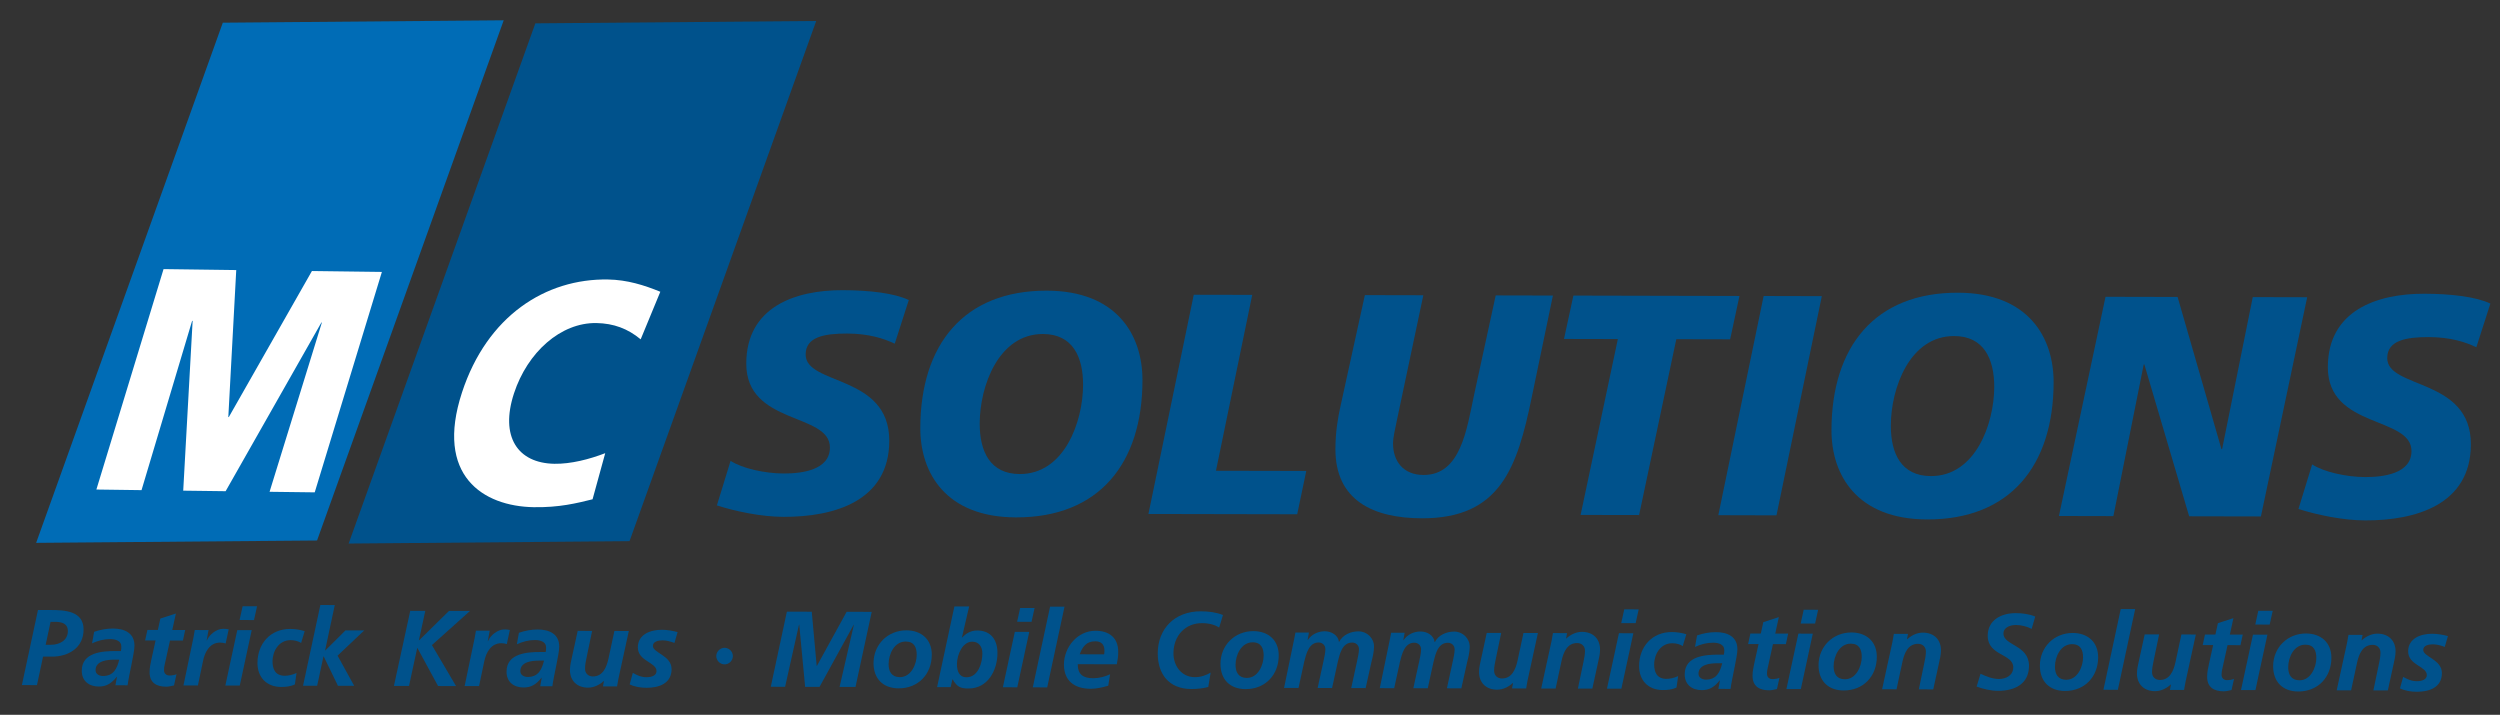
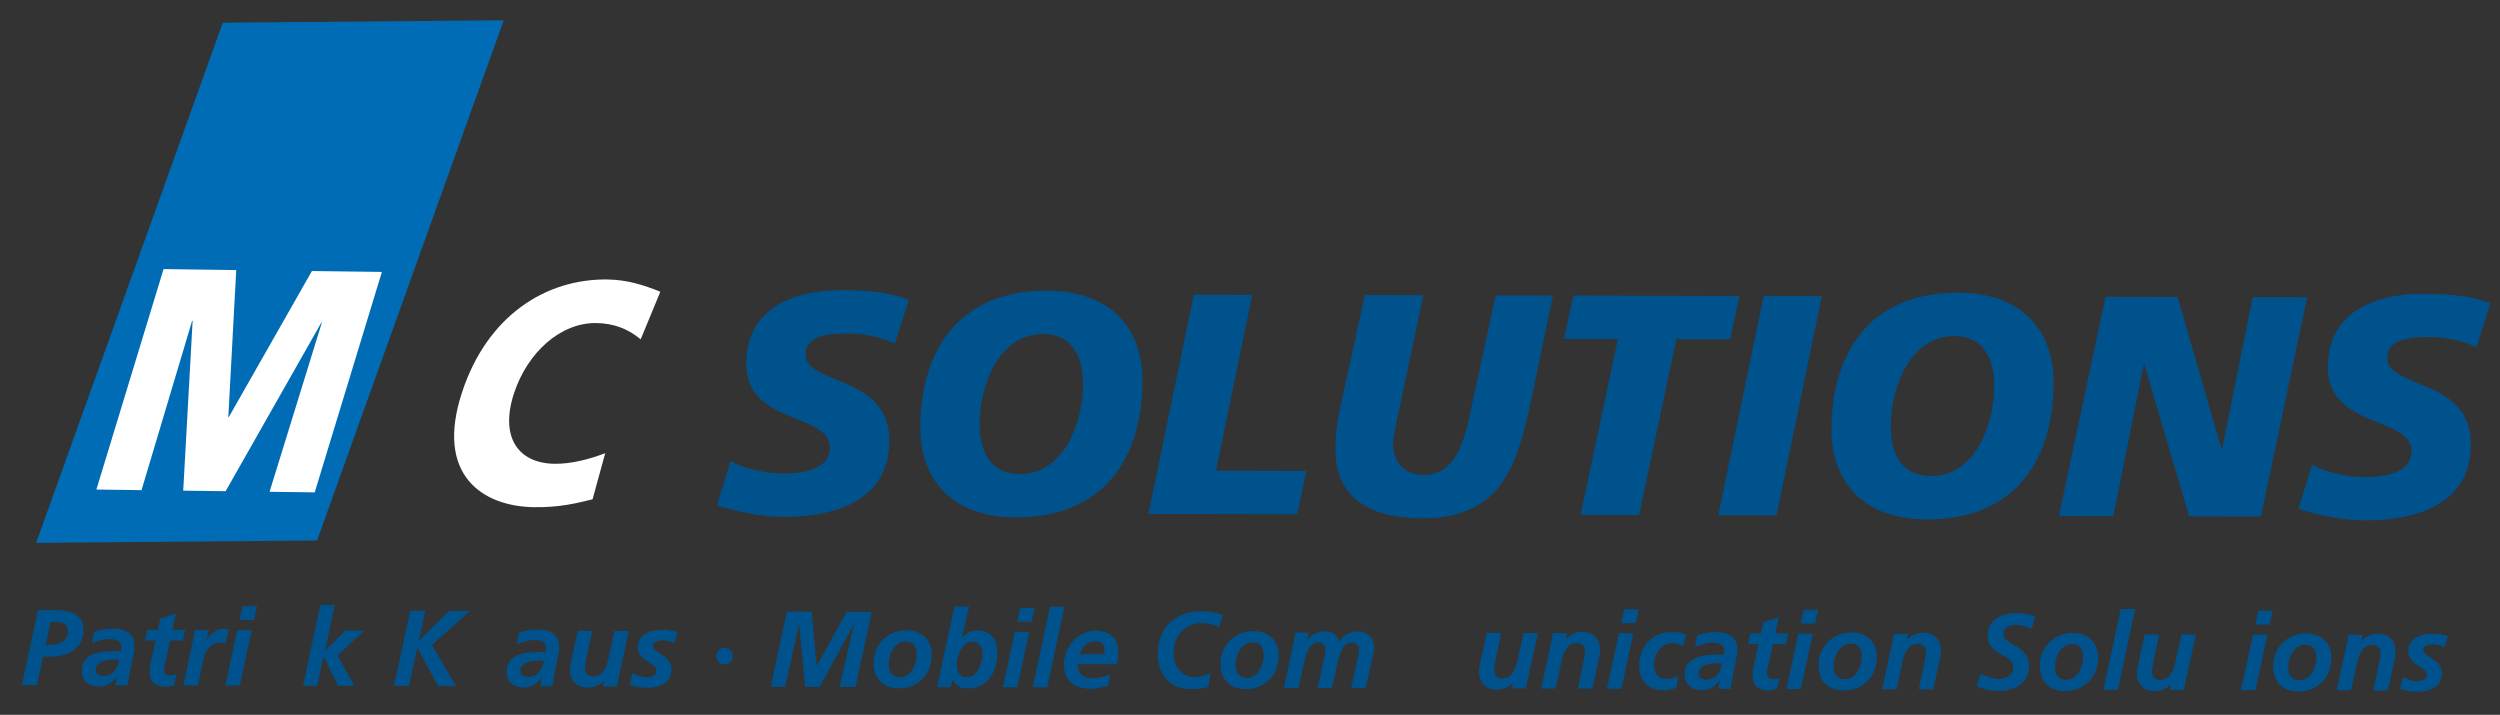
<svg xmlns="http://www.w3.org/2000/svg" version="1.1" id="Ebene_1" x="0px" y="0px" width="229.667px" height="65.667px" viewBox="0 0 229.667 65.667" enable-background="new 0 0 229.667 65.667" xml:space="preserve">
  <rect x="0" y="0" width="229.667" height="65.667" fill="#333333" stroke="none" />
  <polygon fill="#006CB6" points="29.126,49.653 3.32,49.87 20.468,2.085 46.274,1.864 " />
  <g>
    <path fill="#FFFFFF" d="M15.025,24.721l6.678,0.089l-0.728,13.503l0.045,0.003l7.636-13.418l6.427,0.083l-6.17,20.25l-4.148-0.052   l4.805-15.55h-0.045l-8.797,15.496l-3.896-0.05l0.865-15.601l-0.047,0.001l-4.647,15.552l-4.148-0.056L15.025,24.721z" />
  </g>
  <g>
-     <polygon fill="#00528C" points="57.833,49.714 32.028,49.934 49.181,2.145 74.982,1.927  " />
    <g>
      <path fill="#FFFFFF" d="M54.437,45.868c-1.441,0.355-3.052,0.766-5.415,0.725c-4.629-0.078-9.086-2.89-6.58-10.538    c2.307-7.04,7.687-10.475,13.412-10.379c1.767,0.029,3.328,0.521,4.808,1.128l-1.805,4.37c-1.181-0.981-2.474-1.466-4.063-1.496    c-3.286-0.055-6.338,2.688-7.574,6.457c-1.301,3.972,0.326,6.413,3.71,6.472c1.517,0.025,3.212-0.414,4.671-0.975L54.437,45.868z" />
    </g>
  </g>
  <g>
    <path fill="#00528C" d="M82.197,31.574c-1.02-0.49-2.412-0.927-4.372-0.932c-2.104-0.005-3.81,0.309-3.814,1.923   c-0.007,2.859,7.697,1.808,7.684,7.929c-0.012,5.569-5.1,6.998-9.705,6.987c-2.043-0.003-4.401-0.499-6.133-1.05l1.258-4.096   c1.049,0.695,3.15,1.161,4.884,1.164c1.65,0.005,4.236-0.307,4.242-2.383c0.008-3.232-7.697-2.039-7.684-7.723   c0.011-5.199,4.502-6.747,8.851-6.735c2.444,0.006,4.744,0.269,6.079,0.906L82.197,31.574z" />
    <path fill="#00528C" d="M93.334,47.531c-6.449-0.015-8.797-4.087-8.788-8.216c0.017-7.647,3.978-12.63,11.62-12.613   c6.449,0.013,8.798,4.087,8.789,8.244C104.938,42.567,100.981,47.548,93.334,47.531z M95.817,30.683   c-4.093-0.009-5.808,4.807-5.815,8.214c-0.005,2.539,0.927,4.647,3.682,4.652c4.094,0.01,5.807-4.805,5.815-8.183   C99.505,32.826,98.573,30.69,95.817,30.683z" />
    <path fill="#00528C" d="M109.667,27.078l5.371,0.011l-3.331,16.158l8.295,0.018l-0.832,3.979l-13.668-0.028L109.667,27.078z" />
    <path fill="#00528C" d="M140.709,36.527c-1.323,6.406-2.867,11.104-10.084,11.088c-4.459-0.011-7.955-1.634-7.944-6.366   c0.003-1.587,0.236-2.885,0.438-3.808l2.266-10.329l5.371,0.012l-2.41,11.398c-0.201,0.951-0.373,1.727-0.375,2.191   c-0.004,1.645,0.93,2.916,2.805,2.922c3.41,0.005,3.959-4.148,4.648-7.381l1.982-9.115l5.255,0.012L140.709,36.527z" />
    <path fill="#00528C" d="M148.627,31.149l-4.946-0.011l0.862-3.983l15.256,0.035l-0.857,3.982l-4.945-0.011l-3.418,16.154   l-5.373-0.01L148.627,31.149z" />
    <path fill="#00528C" d="M162.02,27.193l5.344,0.014L163.2,47.344l-5.344-0.014L162.02,27.193z" />
    <path fill="#00528C" d="M177.04,47.719c-6.451-0.014-8.799-4.088-8.788-8.215c0.017-7.648,3.972-12.632,11.62-12.614   c6.447,0.013,8.799,4.087,8.787,8.243C188.643,42.755,184.682,47.736,177.04,47.719z M179.522,30.872   c-4.097-0.009-5.809,4.806-5.817,8.212c-0.007,2.538,0.927,4.646,3.683,4.653c4.095,0.009,5.807-4.808,5.817-8.185   C183.209,33.015,182.276,30.876,179.522,30.872z" />
    <path fill="#00528C" d="M193.428,27.265l6.621,0.015l4.029,13.98l0.06,0.001l2.817-13.966l4.998,0.012l-4.25,20.137l-6.592-0.014   l-4.116-13.951l-0.057-0.002l-2.788,13.937l-5.002-0.012L193.428,27.265z" />
    <path fill="#00528C" d="M227.493,31.903c-1.019-0.494-2.411-0.929-4.371-0.935c-2.104-0.004-3.811,0.308-3.815,1.925   c-0.007,2.859,7.7,1.809,7.685,7.928c-0.012,5.568-5.104,6.997-9.703,6.988c-2.045-0.005-4.404-0.5-6.137-1.051l1.258-4.095   c1.053,0.694,3.152,1.161,4.887,1.165c1.647,0.002,4.234-0.309,4.239-2.386c0.008-3.232-7.697-2.038-7.685-7.723   c0.012-5.197,4.504-6.743,8.854-6.735c2.443,0.006,4.744,0.27,6.078,0.906L227.493,31.903z" />
  </g>
  <g>
    <path fill="#00528C" d="M3.396,62.939l-1.385-0.003l1.479-6.899l1.167,0.003c1.276,0.002,3.026,0.076,3.022,1.797   c-0.004,1.671-1.38,2.488-2.923,2.485L3.955,60.32L3.396,62.939z M4.195,59.233h0.495c0.761,0.002,1.543-0.392,1.545-1.252   c0.001-0.702-0.562-0.852-1.155-0.854H4.645L4.195,59.233z" />
    <path fill="#00528C" d="M10.745,62.174h-0.02c-0.457,0.572-0.912,0.898-1.644,0.896c-0.919-0.002-1.571-0.518-1.569-1.457   c0.003-1.682,1.883-1.807,3.129-1.803h0.464c0.04-0.138,0.041-0.286,0.041-0.435c0.001-0.515-0.552-0.664-1.017-0.665   c-0.583-0.001-1.147,0.146-1.672,0.393l0.19-1.059c0.564-0.196,1.138-0.304,1.731-0.303c1.019,0.002,1.977,0.381,1.975,1.577   c-0.002,0.683-0.511,2.679-0.631,3.638l-1.118-0.002L10.745,62.174z M9.449,62.102c0.989,0.002,1.297-0.68,1.507-1.5h-0.465   C9.849,60.6,8.78,60.707,8.778,61.567C8.777,61.922,9.113,62.102,9.449,62.102z" />
    <path fill="#00528C" d="M13.543,57.87l0.959,0.002l0.23-1.049l1.425-0.461l-0.33,1.512l1.187,0.003l-0.21,0.969l-1.187-0.003   l-0.49,2.225c-0.03,0.119-0.06,0.297-0.06,0.494c-0.001,0.307,0.207,0.495,0.503,0.496c0.238,0,0.475-0.049,0.643-0.117   l-0.229,1.027c-0.228,0.049-0.485,0.117-0.712,0.117c-0.9-0.002-1.532-0.359-1.53-1.338c0.001-0.396,0.081-0.781,0.171-1.188   l0.379-1.719l-0.959-0.003L13.543,57.87z" />
    <path fill="#00528C" d="M17.774,58.561c0.04-0.218,0.08-0.445,0.12-0.683l1.266,0.003l-0.18,0.959H19   c0.238-0.553,0.893-1.076,1.505-1.074c0.168,0,0.346,0.01,0.504,0.051l-0.28,1.295c-0.148-0.051-0.336-0.08-0.504-0.08   c-0.939-0.003-1.396,0.837-1.566,1.657l-0.479,2.283l-1.325-0.003L17.774,58.561z" />
    <path fill="#00528C" d="M21.8,57.887l1.325,0.004l-1.099,5.09l-1.325-0.003L21.8,57.887z M22.29,55.693l1.325,0.003l-0.28,1.266   l-1.325-0.004L22.29,55.693z" />
-     <path fill="#00528C" d="M27.662,59.067c-0.257-0.168-0.603-0.258-0.969-0.259c-1.058-0.003-1.653,0.985-1.656,1.944   c-0.001,0.663,0.214,1.326,1.125,1.328c0.326,0,0.732-0.088,1.079-0.255l-0.151,1.048c-0.406,0.197-0.841,0.236-1.276,0.234   c-1.315-0.002-2.164-0.885-2.161-2.2c0.004-1.78,1.184-3.132,3.013-3.128c0.495,0.001,0.969,0.091,1.325,0.201L27.662,59.067z" />
    <path fill="#00528C" d="M29.43,55.581l1.325,0.003l-0.89,4.171h0.02l1.854-1.845l1.721,0.004l-2.448,2.318l1.527,2.772   l-1.494-0.003l-1.309-2.703h-0.02l-0.579,2.698l-1.296-0.002L29.43,55.581z" />
    <path fill="#00528C" d="M39.071,56.117l-0.589,2.708h0.02l2.746-2.703l1.928,0.004l-3.498,3.137l2.217,3.764l-1.651-0.004   l-1.911-3.516l-0.759,3.51l-1.385-0.004l1.499-6.898L39.071,56.117z" />
-     <path fill="#00528C" d="M43.604,58.619c0.04-0.218,0.08-0.444,0.12-0.682l1.266,0.003l-0.18,0.959h0.02   c0.238-0.554,0.893-1.076,1.505-1.075c0.168,0.001,0.346,0.011,0.504,0.051l-0.28,1.295c-0.148-0.05-0.336-0.08-0.504-0.08   c-0.939-0.003-1.396,0.837-1.566,1.657l-0.48,2.283l-1.325-0.002L43.604,58.619z" />
    <path fill="#00528C" d="M49.767,62.262h-0.02c-0.456,0.572-0.912,0.898-1.644,0.896c-0.92-0.002-1.571-0.518-1.569-1.457   c0.004-1.682,1.883-1.807,3.129-1.803h0.465c0.04-0.139,0.04-0.286,0.041-0.435c0.001-0.515-0.552-0.664-1.017-0.665   c-0.583-0.002-1.147,0.146-1.672,0.393l0.19-1.059c0.564-0.196,1.138-0.304,1.731-0.303c1.019,0.002,1.977,0.381,1.974,1.577   c-0.001,0.683-0.51,2.679-0.631,3.638l-1.117-0.002L49.767,62.262z M48.472,62.19c0.989,0.002,1.297-0.68,1.507-1.5l-0.465-0.001   c-0.643-0.001-1.711,0.104-1.713,0.966C47.8,62.01,48.135,62.19,48.472,62.19z" />
    <path fill="#00528C" d="M56.818,62.328c-0.06,0.306-0.11,0.573-0.13,0.731l-1.295-0.003l0.09-0.495h-0.02   c-0.367,0.336-0.872,0.611-1.445,0.611c-0.999-0.003-1.66-0.627-1.658-1.637c0.001-0.385,0.101-0.791,0.171-1.107l0.54-2.471   l1.325,0.003l-0.5,2.402c-0.07,0.346-0.15,0.692-0.151,1.067c-0.001,0.426,0.295,0.713,0.721,0.714   c0.919,0.002,1.258-0.857,1.428-1.618l0.549-2.561l1.325,0.003L56.818,62.328z" />
    <path fill="#00528C" d="M61.958,59.065c-0.346-0.129-0.711-0.238-1.087-0.239c-0.396-0.001-0.89,0.106-0.891,0.513   c-0.001,0.643,1.719,0.884,1.716,2.13c-0.003,1.325-1.161,1.718-2.298,1.716c-0.534-0.002-1.068-0.082-1.552-0.311l0.29-1.058   c0.375,0.209,0.75,0.397,1.265,0.398c0.445,0.001,0.91-0.146,0.911-0.562c0.002-0.82-1.719-0.904-1.716-2.18   c0.003-1.196,1.161-1.619,2.209-1.617c0.485,0.002,0.979,0.092,1.443,0.211L61.958,59.065z" />
-     <path fill="#00528C" d="M65.802,60.271c0.001-0.415,0.357-0.761,0.763-0.76c0.416,0.001,0.761,0.348,0.76,0.763   c-0.001,0.416-0.348,0.762-0.763,0.76C66.156,61.034,65.801,60.686,65.802,60.271z" />
+     <path fill="#00528C" d="M65.802,60.271c0.001-0.415,0.357-0.761,0.763-0.76c0.416,0.001,0.761,0.348,0.76,0.763   c-0.001,0.416-0.348,0.762-0.763,0.76C66.156,61.034,65.801,60.686,65.802,60.271" />
    <path fill="#00528C" d="M72.288,56.191l2.285,0.005l0.454,4.977h0.02l2.731-4.969l2.304,0.005l-1.489,6.899l-1.464-0.003   l1.318-5.714h-0.02L75.289,63.1l-1.325-0.002l-0.541-5.718h-0.02l-1.279,5.714l-1.315-0.004L72.288,56.191z" />
    <path fill="#00528C" d="M85.6,60.147c-0.004,1.79-1.243,3.093-3.043,3.089c-1.444-0.003-2.312-0.896-2.309-2.329   c0.004-1.701,1.313-3.004,3.023-3C84.646,57.911,85.604,58.743,85.6,60.147z M84.216,60.154c0.001-0.663-0.225-1.217-1.006-1.219   c-1.049-0.002-1.575,1.153-1.577,2.073c-0.002,0.673,0.274,1.197,1.036,1.199C83.697,62.209,84.214,61.024,84.216,60.154z" />
    <path fill="#00528C" d="M87.677,55.711l1.355,0.003l-0.659,2.827v0.02l0.02-0.02h-0.01l0.02,0.02   c0.327-0.365,0.783-0.641,1.366-0.64c1.266,0.003,1.867,0.864,1.864,2.071c-0.003,1.592-0.888,3.262-2.658,3.258   c-0.722-0.002-1.048-0.131-1.462-0.844h-0.02l-0.16,0.721l-1.246-0.002L87.677,55.711z M90.248,60.04   c0.001-0.623-0.313-1.09-0.927-1.091c-0.9-0.002-1.407,1.185-1.409,2.073c-0.001,0.653,0.225,1.197,0.868,1.199   C89.887,62.223,90.247,60.84,90.248,60.04z" />
    <path fill="#00528C" d="M93.229,58.047l1.325,0.004l-1.1,5.09l-1.325-0.002L93.229,58.047z M93.719,55.854l1.325,0.002l-0.28,1.266   l-1.325-0.003L93.719,55.854z" />
    <path fill="#00528C" d="M96.468,55.731l1.325,0.004l-1.589,7.413l-1.325-0.003L96.468,55.731z" />
    <path fill="#00528C" d="M99.008,61.018c-0.002,0.939,0.501,1.287,1.411,1.289c0.544,0.001,1.068-0.137,1.563-0.363l-0.17,1.049   c-0.515,0.156-1.079,0.284-1.623,0.283c-1.464-0.004-2.451-0.718-2.448-2.23c0.003-1.583,1.233-3.104,2.905-3.1   c1.256,0.003,2.085,0.647,2.082,1.943c0,0.386-0.051,0.762-0.131,1.137L99.008,61.018z M101.433,60.114   c0.02-0.119,0.03-0.228,0.03-0.346c0.001-0.545-0.285-0.852-0.838-0.854c-0.821-0.002-1.178,0.492-1.437,1.193L101.433,60.114z" />
    <path fill="#00528C" d="M112,57.655c-0.316-0.219-0.84-0.407-1.582-0.408c-1.533-0.004-2.613,1.15-2.617,2.772   c-0.003,1.157,0.747,2.188,1.963,2.19c0.583,0.001,1.059-0.186,1.455-0.422l-0.22,1.324c-0.505,0.137-1.039,0.186-1.563,0.185   c-2.086-0.005-3.082-1.411-3.078-3.28c0.005-2.226,1.522-3.863,3.965-3.858c0.692,0.002,1.424,0.093,2.026,0.341L112,57.655z" />
    <path fill="#00528C" d="M117.473,60.219c-0.004,1.789-1.244,3.092-3.043,3.088c-1.444-0.003-2.312-0.895-2.309-2.329   c0.004-1.7,1.312-3.003,3.023-2.999C116.519,57.981,117.476,58.815,117.473,60.219z M116.088,60.225   c0.002-0.662-0.225-1.217-1.006-1.219c-1.048-0.002-1.575,1.154-1.577,2.074c-0.001,0.672,0.274,1.197,1.036,1.199   C115.569,62.282,116.086,61.096,116.088,60.225z" />
    <path fill="#00528C" d="M118.9,58.669c0.04-0.198,0.08-0.405,0.11-0.563l1.236,0.003l-0.121,0.683h0.021   c0.356-0.523,0.941-0.8,1.564-0.799c0.603,0.002,1.226,0.359,1.293,0.973h0.021c0.338-0.662,1.08-0.967,1.791-0.965   c0.762,0.002,1.414,0.626,1.412,1.397c-0.002,0.455-0.121,0.969-0.23,1.384l-0.54,2.432l-1.325-0.003l0.539-2.481   c0.07-0.306,0.17-0.78,0.172-1.087c0-0.376-0.286-0.614-0.623-0.614c-0.919-0.002-1.148,1.064-1.318,1.757l-0.529,2.422   l-1.326-0.003l0.54-2.48c0.069-0.307,0.17-0.781,0.171-1.088c0-0.376-0.285-0.613-0.622-0.615   c-0.899-0.002-1.149,1.076-1.319,1.758l-0.529,2.422l-1.326-0.003L118.9,58.669z" />
-     <path fill="#00528C" d="M127.692,58.689c0.039-0.198,0.08-0.405,0.109-0.563l1.236,0.003l-0.12,0.683h0.021   c0.356-0.523,0.941-0.799,1.564-0.798c0.603,0.001,1.225,0.358,1.293,0.972h0.02c0.338-0.662,1.08-0.967,1.792-0.965   c0.762,0.002,1.413,0.626,1.411,1.397c-0.001,0.455-0.121,0.97-0.23,1.384l-0.539,2.432l-1.326-0.002l0.54-2.482   c0.069-0.306,0.17-0.78,0.171-1.087c0-0.376-0.285-0.614-0.622-0.614c-0.919-0.002-1.149,1.065-1.319,1.758l-0.529,2.422   l-1.326-0.004l0.541-2.48c0.069-0.307,0.17-0.781,0.17-1.088c0.001-0.376-0.285-0.613-0.621-0.615   c-0.9-0.002-1.15,1.076-1.32,1.758l-0.529,2.422l-1.324-0.003L127.692,58.689z" />
    <path fill="#00528C" d="M140.331,62.515c-0.059,0.307-0.109,0.573-0.129,0.731l-1.296-0.003l0.09-0.494h-0.02   c-0.366,0.335-0.872,0.611-1.445,0.61c-0.999-0.003-1.66-0.627-1.657-1.636c0-0.386,0.1-0.791,0.17-1.107l0.539-2.472l1.326,0.004   l-0.5,2.401c-0.07,0.347-0.15,0.692-0.15,1.067c-0.002,0.426,0.295,0.713,0.72,0.714c0.919,0.003,1.258-0.857,1.428-1.618   l0.55-2.561l1.325,0.003L140.331,62.515z" />
    <path fill="#00528C" d="M142.535,58.891c0.06-0.307,0.11-0.574,0.13-0.732l1.296,0.004l-0.091,0.494h0.021   c0.366-0.336,0.872-0.611,1.445-0.61c0.999,0.003,1.659,0.627,1.657,1.636c0,0.386-0.1,0.791-0.17,1.107l-0.54,2.471l-1.325-0.003   l0.5-2.401c0.07-0.347,0.15-0.692,0.15-1.068c0.002-0.426-0.295-0.713-0.721-0.714c-0.919-0.002-1.258,0.858-1.428,1.618   l-0.549,2.561l-1.325-0.003L142.535,58.891z" />
    <path fill="#00528C" d="M148.727,58.172l1.325,0.004l-1.1,5.09l-1.325-0.003L148.727,58.172z M149.216,55.979l1.325,0.002   l-0.279,1.266l-1.326-0.003L149.216,55.979z" />
    <path fill="#00528C" d="M154.588,59.352c-0.256-0.168-0.603-0.258-0.969-0.259c-1.058-0.002-1.653,0.985-1.656,1.944   c-0.001,0.663,0.215,1.326,1.125,1.328c0.326,0.001,0.732-0.088,1.078-0.255l-0.15,1.048c-0.406,0.197-0.841,0.236-1.275,0.234   c-1.316-0.002-2.164-0.885-2.162-2.2c0.004-1.78,1.185-3.132,3.014-3.128c0.494,0.001,0.969,0.092,1.325,0.201L154.588,59.352z" />
    <path fill="#00528C" d="M158.002,62.505h-0.02c-0.455,0.573-0.912,0.897-1.643,0.896c-0.92-0.003-1.572-0.519-1.57-1.458   c0.004-1.681,1.883-1.805,3.129-1.803l0.465,0.002c0.041-0.139,0.041-0.287,0.041-0.436c0.002-0.514-0.553-0.664-1.018-0.665   c-0.583-0.001-1.146,0.146-1.672,0.392l0.19-1.058c0.564-0.196,1.138-0.304,1.731-0.302c1.019,0.002,1.977,0.379,1.975,1.576   c-0.002,0.683-0.511,2.679-0.631,3.639l-1.118-0.003L158.002,62.505z M156.708,62.433c0.989,0.003,1.297-0.679,1.507-1.499   l-0.465-0.002c-0.644-0.001-1.712,0.105-1.714,0.966C156.036,62.254,156.372,62.432,156.708,62.433z" />
    <path fill="#00528C" d="M160.801,58.2l0.959,0.002l0.23-1.047l1.425-0.463l-0.329,1.514l1.186,0.002l-0.209,0.969l-1.188-0.002   l-0.488,2.224c-0.031,0.118-0.061,0.296-0.061,0.494c-0.002,0.307,0.206,0.495,0.502,0.495c0.238,0.001,0.475-0.048,0.644-0.117   l-0.229,1.028c-0.229,0.049-0.484,0.118-0.713,0.117c-0.899-0.002-1.531-0.359-1.529-1.339c0-0.395,0.08-0.781,0.17-1.186   l0.381-1.721l-0.959-0.002L160.801,58.2z" />
    <path fill="#00528C" d="M165.211,58.209l1.326,0.004l-1.1,5.09l-1.326-0.003L165.211,58.209z M165.702,56.015l1.324,0.003   l-0.279,1.266l-1.324-0.003L165.702,56.015z" />
    <path fill="#00528C" d="M172.417,60.342c-0.004,1.79-1.243,3.093-3.043,3.089c-1.443-0.003-2.313-0.896-2.309-2.329   c0.004-1.701,1.313-3.004,3.023-3C171.462,58.105,172.42,58.938,172.417,60.342z M171.032,60.349   c0.002-0.663-0.225-1.217-1.006-1.219c-1.049-0.003-1.574,1.153-1.577,2.073c-0.001,0.672,0.274,1.197,1.036,1.199   C170.513,62.405,171.03,61.219,171.032,60.349z" />
    <path fill="#00528C" d="M173.854,58.961c0.059-0.307,0.109-0.574,0.129-0.732l1.297,0.004l-0.091,0.494h0.021   c0.365-0.336,0.871-0.611,1.444-0.61c0.999,0.003,1.66,0.627,1.657,1.636c0,0.386-0.1,0.791-0.17,1.107l-0.539,2.471l-1.326-0.003   l0.5-2.401c0.07-0.347,0.15-0.692,0.15-1.068c0.002-0.426-0.295-0.713-0.72-0.714c-0.92-0.002-1.258,0.858-1.428,1.619l-0.55,2.56   l-1.325-0.002L173.854,58.961z" />
    <path fill="#00528C" d="M186.643,57.774c-0.405-0.209-0.93-0.359-1.434-0.359c-0.494-0.002-1.157,0.195-1.158,0.788   c-0.003,1.107,2.352,1.044,2.347,2.962c-0.004,1.691-1.331,2.302-2.844,2.299c-0.663-0.002-1.345-0.162-1.967-0.391l0.358-1.176   c0.533,0.248,1.097,0.477,1.689,0.479c0.664,0.001,1.316-0.334,1.318-1.075c0.003-1.246-2.352-1.054-2.348-2.894   c0.004-1.453,1.252-2.084,2.576-2.08c0.604,0.001,1.227,0.082,1.789,0.311L186.643,57.774z" />
    <path fill="#00528C" d="M192.749,60.387c-0.004,1.791-1.243,3.094-3.043,3.09c-1.443-0.004-2.313-0.896-2.309-2.33   c0.004-1.701,1.313-3.003,3.022-2.999C191.793,58.151,192.752,58.984,192.749,60.387z M191.364,60.395   c0.002-0.662-0.225-1.217-1.006-1.219c-1.049-0.002-1.575,1.153-1.577,2.073c-0.001,0.673,0.274,1.197,1.036,1.198   C190.845,62.451,191.362,61.265,191.364,60.395z" />
    <path fill="#00528C" d="M194.825,55.952l1.326,0.004l-1.59,7.413l-1.325-0.003L194.825,55.952z" />
    <path fill="#00528C" d="M200.774,62.651c-0.061,0.307-0.111,0.573-0.131,0.731l-1.295-0.003l0.09-0.494h-0.02   c-0.367,0.336-0.872,0.611-1.445,0.609c-1-0.002-1.66-0.626-1.658-1.635c0.001-0.386,0.101-0.791,0.17-1.107l0.541-2.471   l1.324,0.002l-0.5,2.402c-0.07,0.346-0.149,0.692-0.15,1.068c-0.001,0.425,0.295,0.713,0.721,0.713   c0.92,0.002,1.258-0.857,1.428-1.618l0.549-2.56l1.326,0.002L200.774,62.651z" />
-     <path fill="#00528C" d="M202.563,58.293l0.959,0.002l0.23-1.047l1.425-0.462l-0.329,1.513l1.186,0.002l-0.209,0.969l-1.188-0.002   l-0.489,2.224c-0.03,0.118-0.06,0.296-0.06,0.494c-0.002,0.307,0.205,0.495,0.502,0.495c0.238,0.001,0.475-0.048,0.644-0.117   l-0.229,1.028c-0.229,0.05-0.484,0.118-0.713,0.117c-0.9-0.002-1.531-0.359-1.529-1.339c0-0.395,0.08-0.781,0.17-1.186l0.381-1.721   l-0.96-0.002L202.563,58.293z" />
    <path fill="#00528C" d="M206.973,58.303l1.326,0.004l-1.1,5.09l-1.326-0.003L206.973,58.303z M207.463,56.11l1.324,0.002   l-0.279,1.266l-1.324-0.003L207.463,56.11z" />
    <path fill="#00528C" d="M214.178,60.436c-0.004,1.79-1.243,3.093-3.043,3.089c-1.443-0.003-2.313-0.896-2.309-2.329   c0.004-1.701,1.312-3.004,3.022-3C213.223,58.2,214.182,59.032,214.178,60.436z M212.793,60.443   c0.002-0.663-0.225-1.217-1.006-1.219c-1.049-0.003-1.575,1.153-1.577,2.073c-0.001,0.673,0.274,1.197,1.036,1.199   C212.274,62.499,212.792,61.313,212.793,60.443z" />
    <path fill="#00528C" d="M215.616,59.055c0.059-0.307,0.109-0.574,0.129-0.732l1.296,0.004l-0.09,0.494h0.021   c0.365-0.336,0.871-0.611,1.444-0.61c0.999,0.003,1.66,0.627,1.657,1.636c0,0.386-0.1,0.791-0.17,1.107l-0.539,2.471l-1.326-0.003   l0.5-2.401c0.07-0.346,0.15-0.692,0.15-1.068c0.002-0.426-0.295-0.713-0.72-0.713c-0.919-0.003-1.258,0.857-1.428,1.618l-0.55,2.56   l-1.325-0.002L215.616,59.055z" />
    <path fill="#00528C" d="M224.594,59.431c-0.347-0.13-0.713-0.239-1.088-0.239c-0.396-0.002-0.891,0.105-0.891,0.512   c-0.002,0.643,1.719,0.884,1.715,2.13c-0.002,1.325-1.16,1.718-2.298,1.716c-0.534-0.002-1.067-0.082-1.552-0.311l0.289-1.057   c0.375,0.208,0.75,0.396,1.266,0.398c0.444,0,0.91-0.146,0.91-0.563c0.002-0.82-1.719-0.903-1.716-2.18   c0.003-1.196,1.161-1.619,2.209-1.616c0.485,0.001,0.979,0.091,1.444,0.21L224.594,59.431z" />
  </g>
</svg>